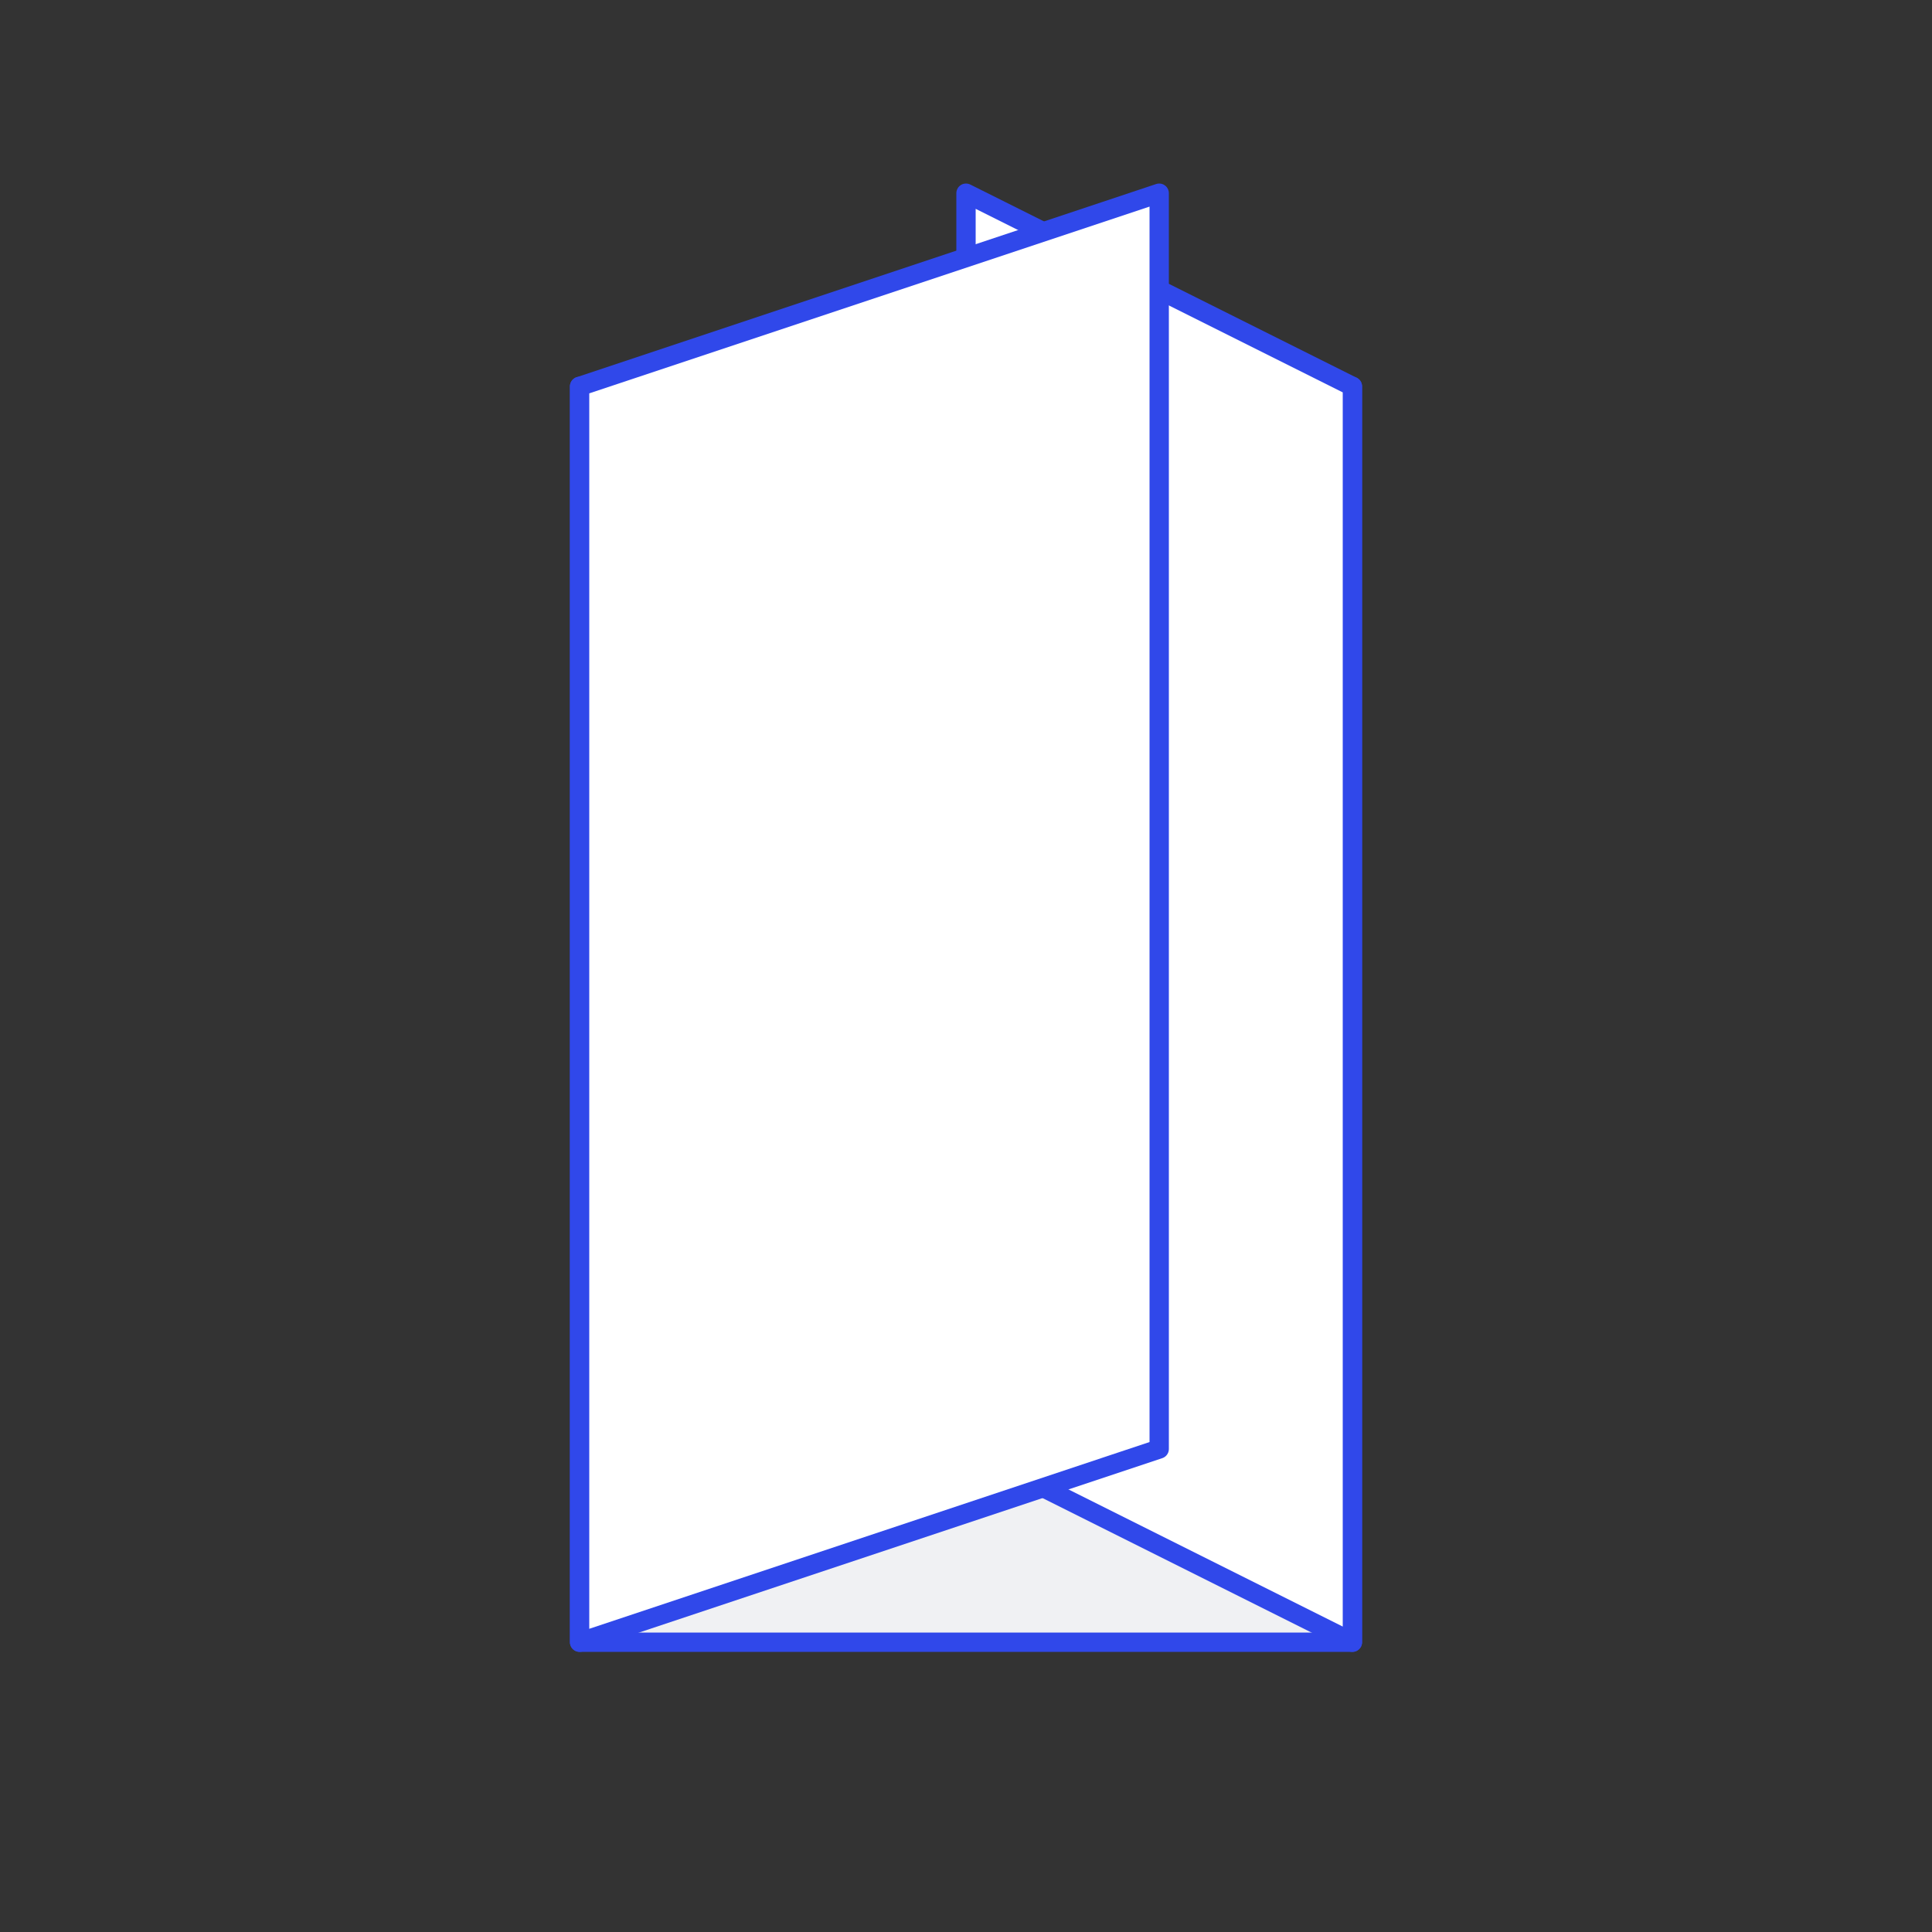
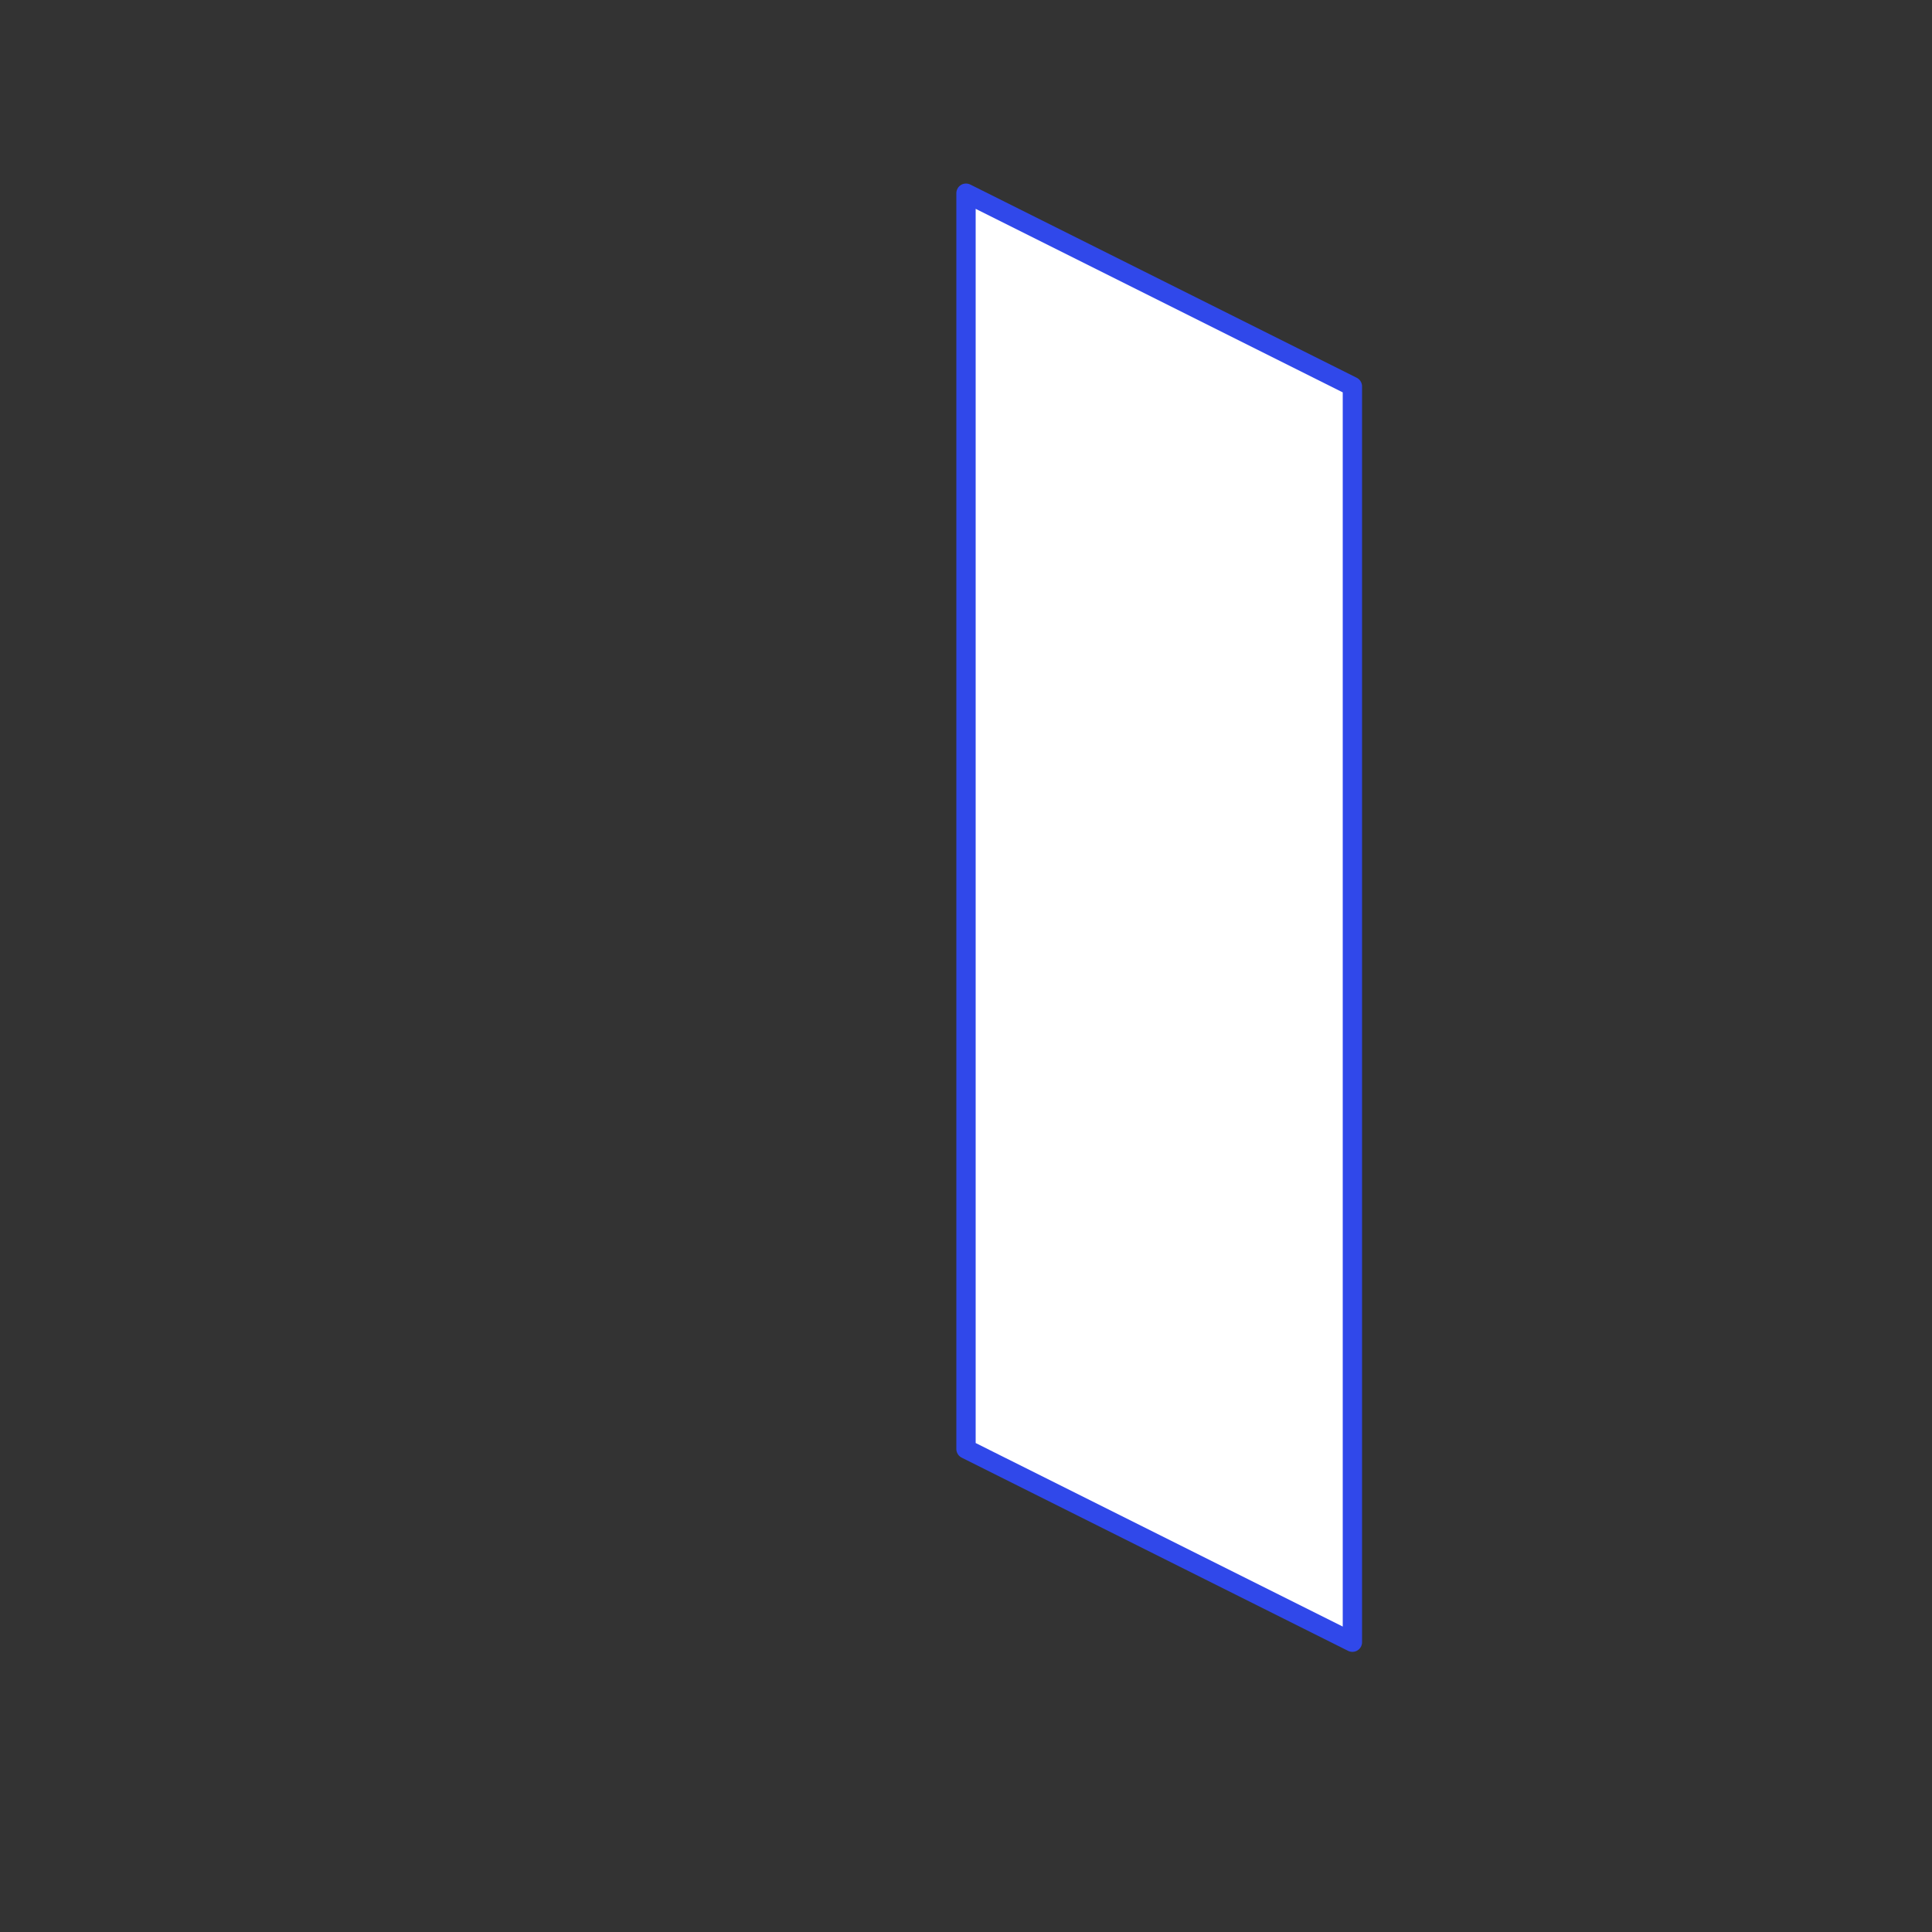
<svg xmlns="http://www.w3.org/2000/svg" width="100" height="100" viewBox="0 0 100 100" fill="none">
  <rect x="0" y="0" width="100" height="100" fill="#333333" stroke="none" />
-   <path d="M70 85H30V20H70V85Z" fill="#F0F1F3" stroke="#3048EA" stroke-linejoin="round" />
  <path d="M50 75L70 85V20L50 10V75Z" fill="white" stroke="#3048EA" stroke-linejoin="round" />
-   <path d="M60 75L30 85V20L60 10V75Z" fill="white" stroke="#3048EA" stroke-linejoin="round" />
</svg>